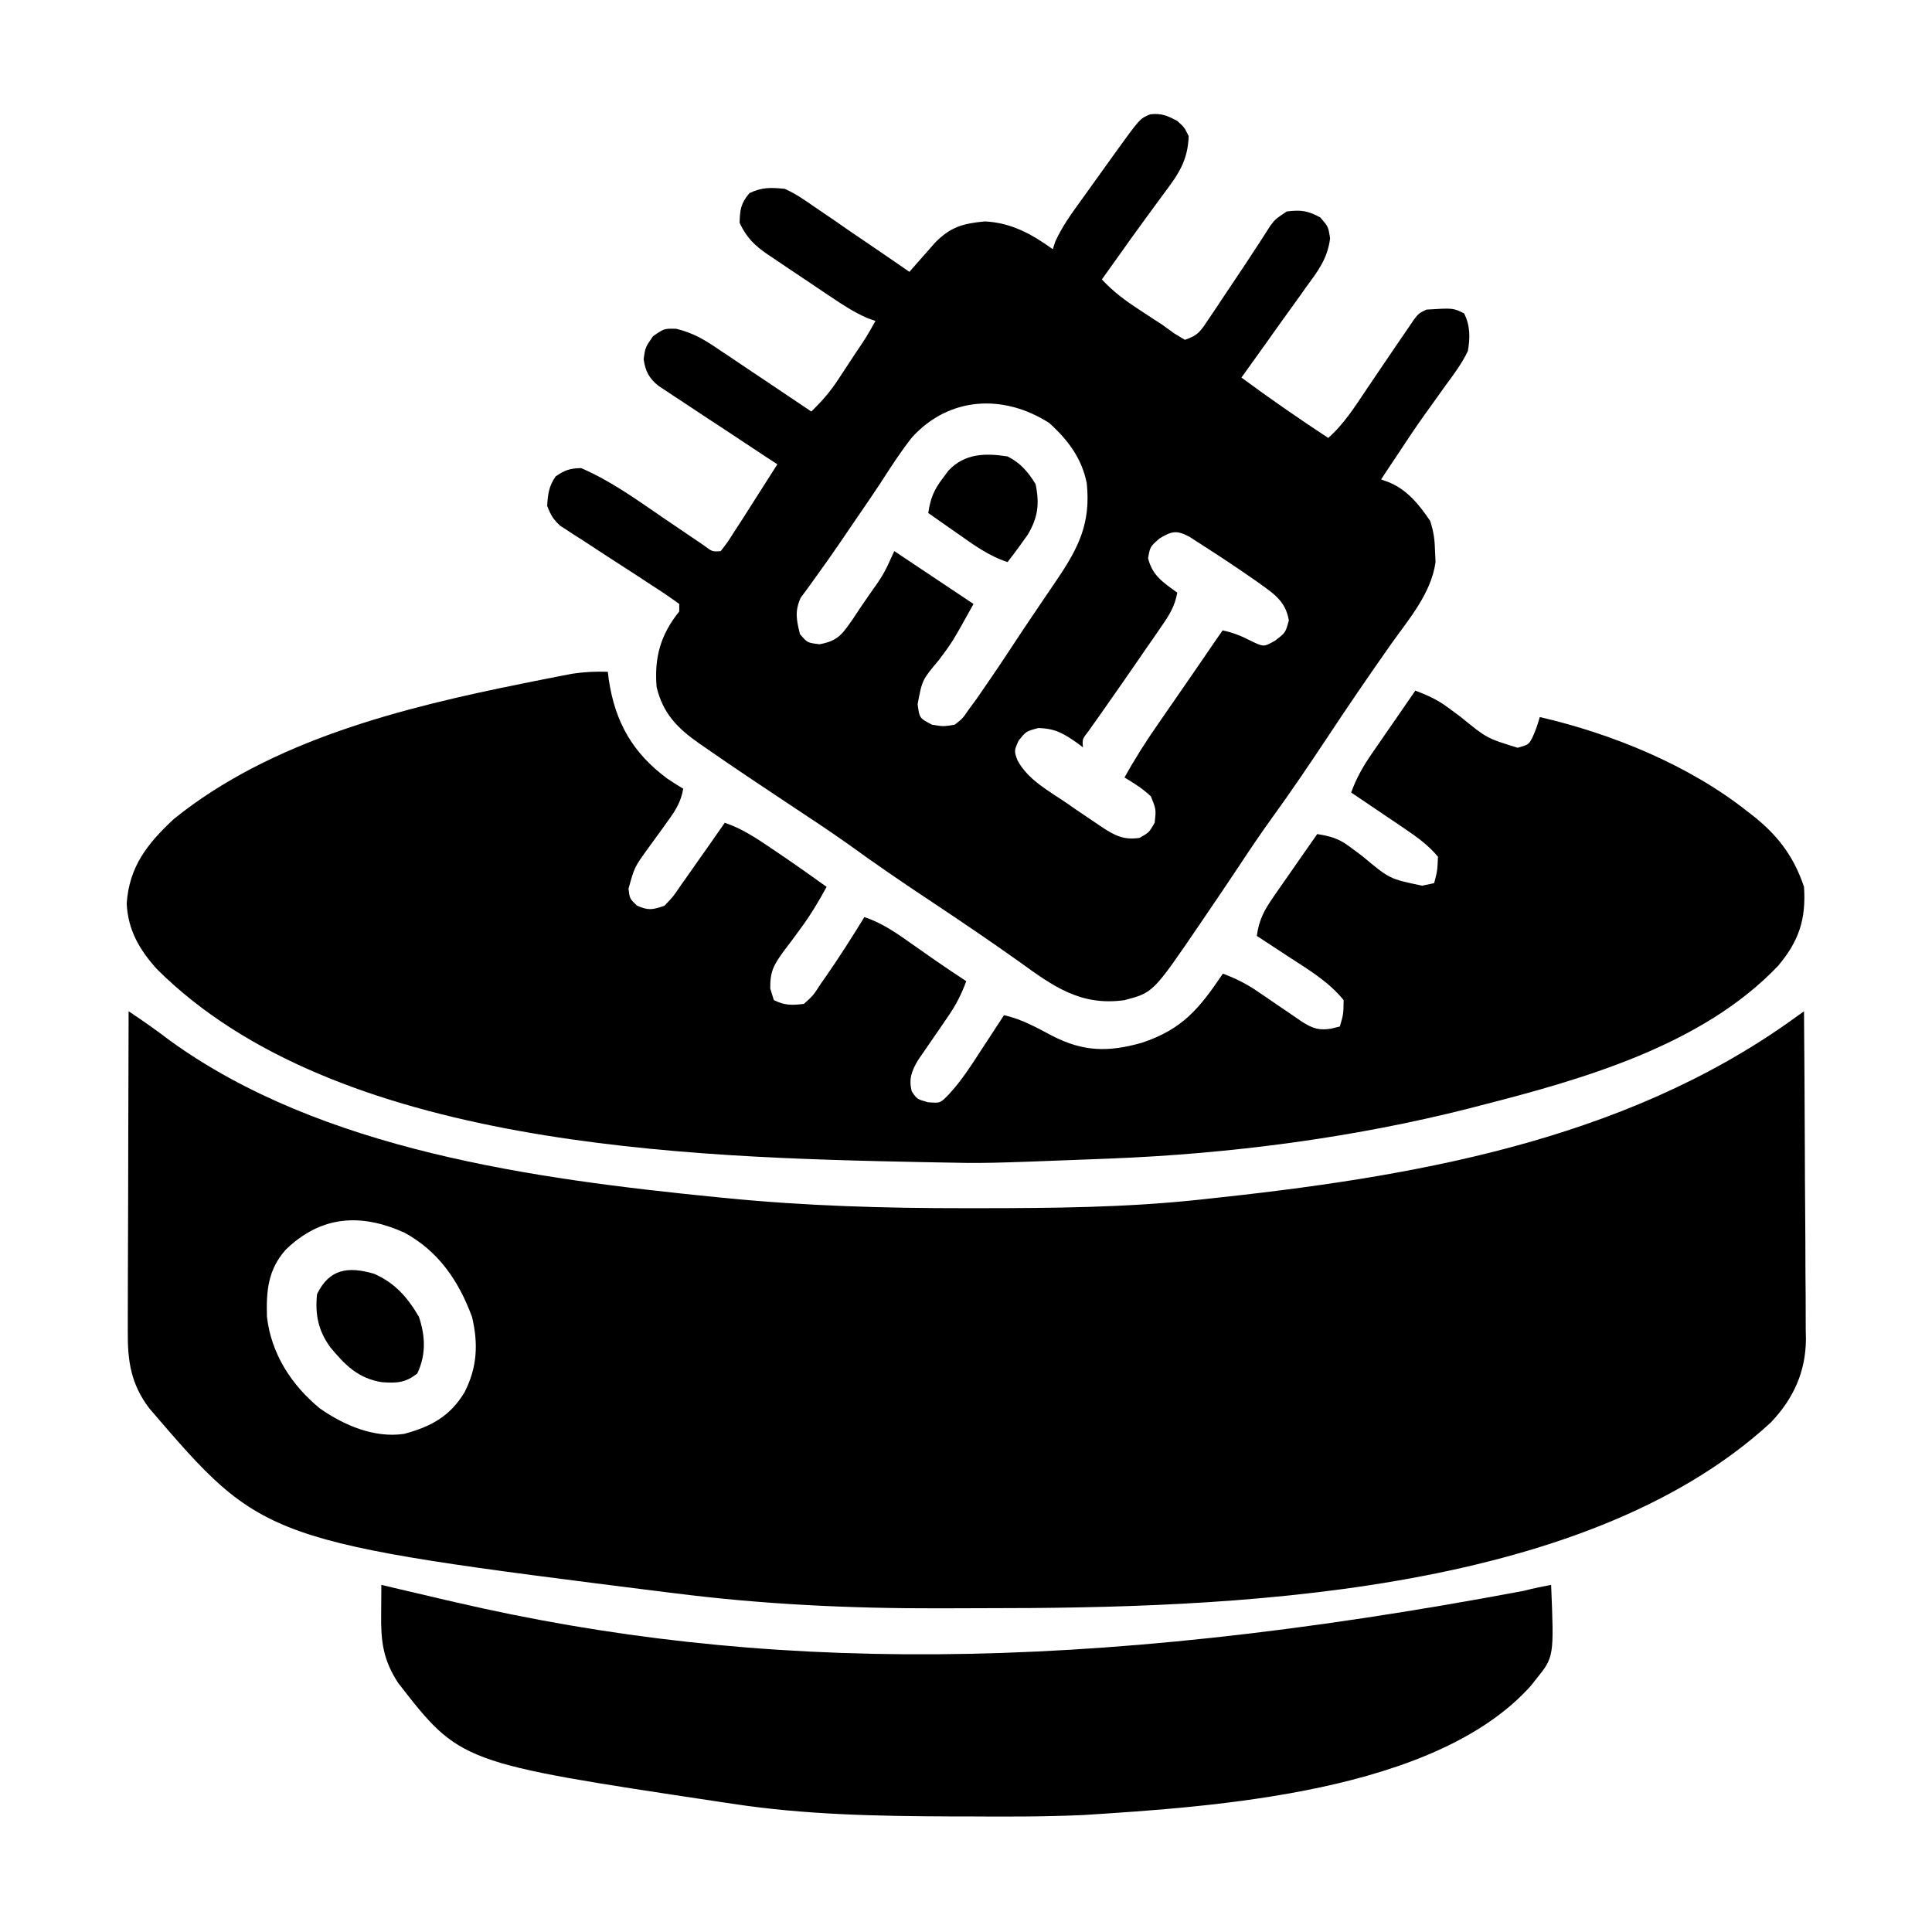
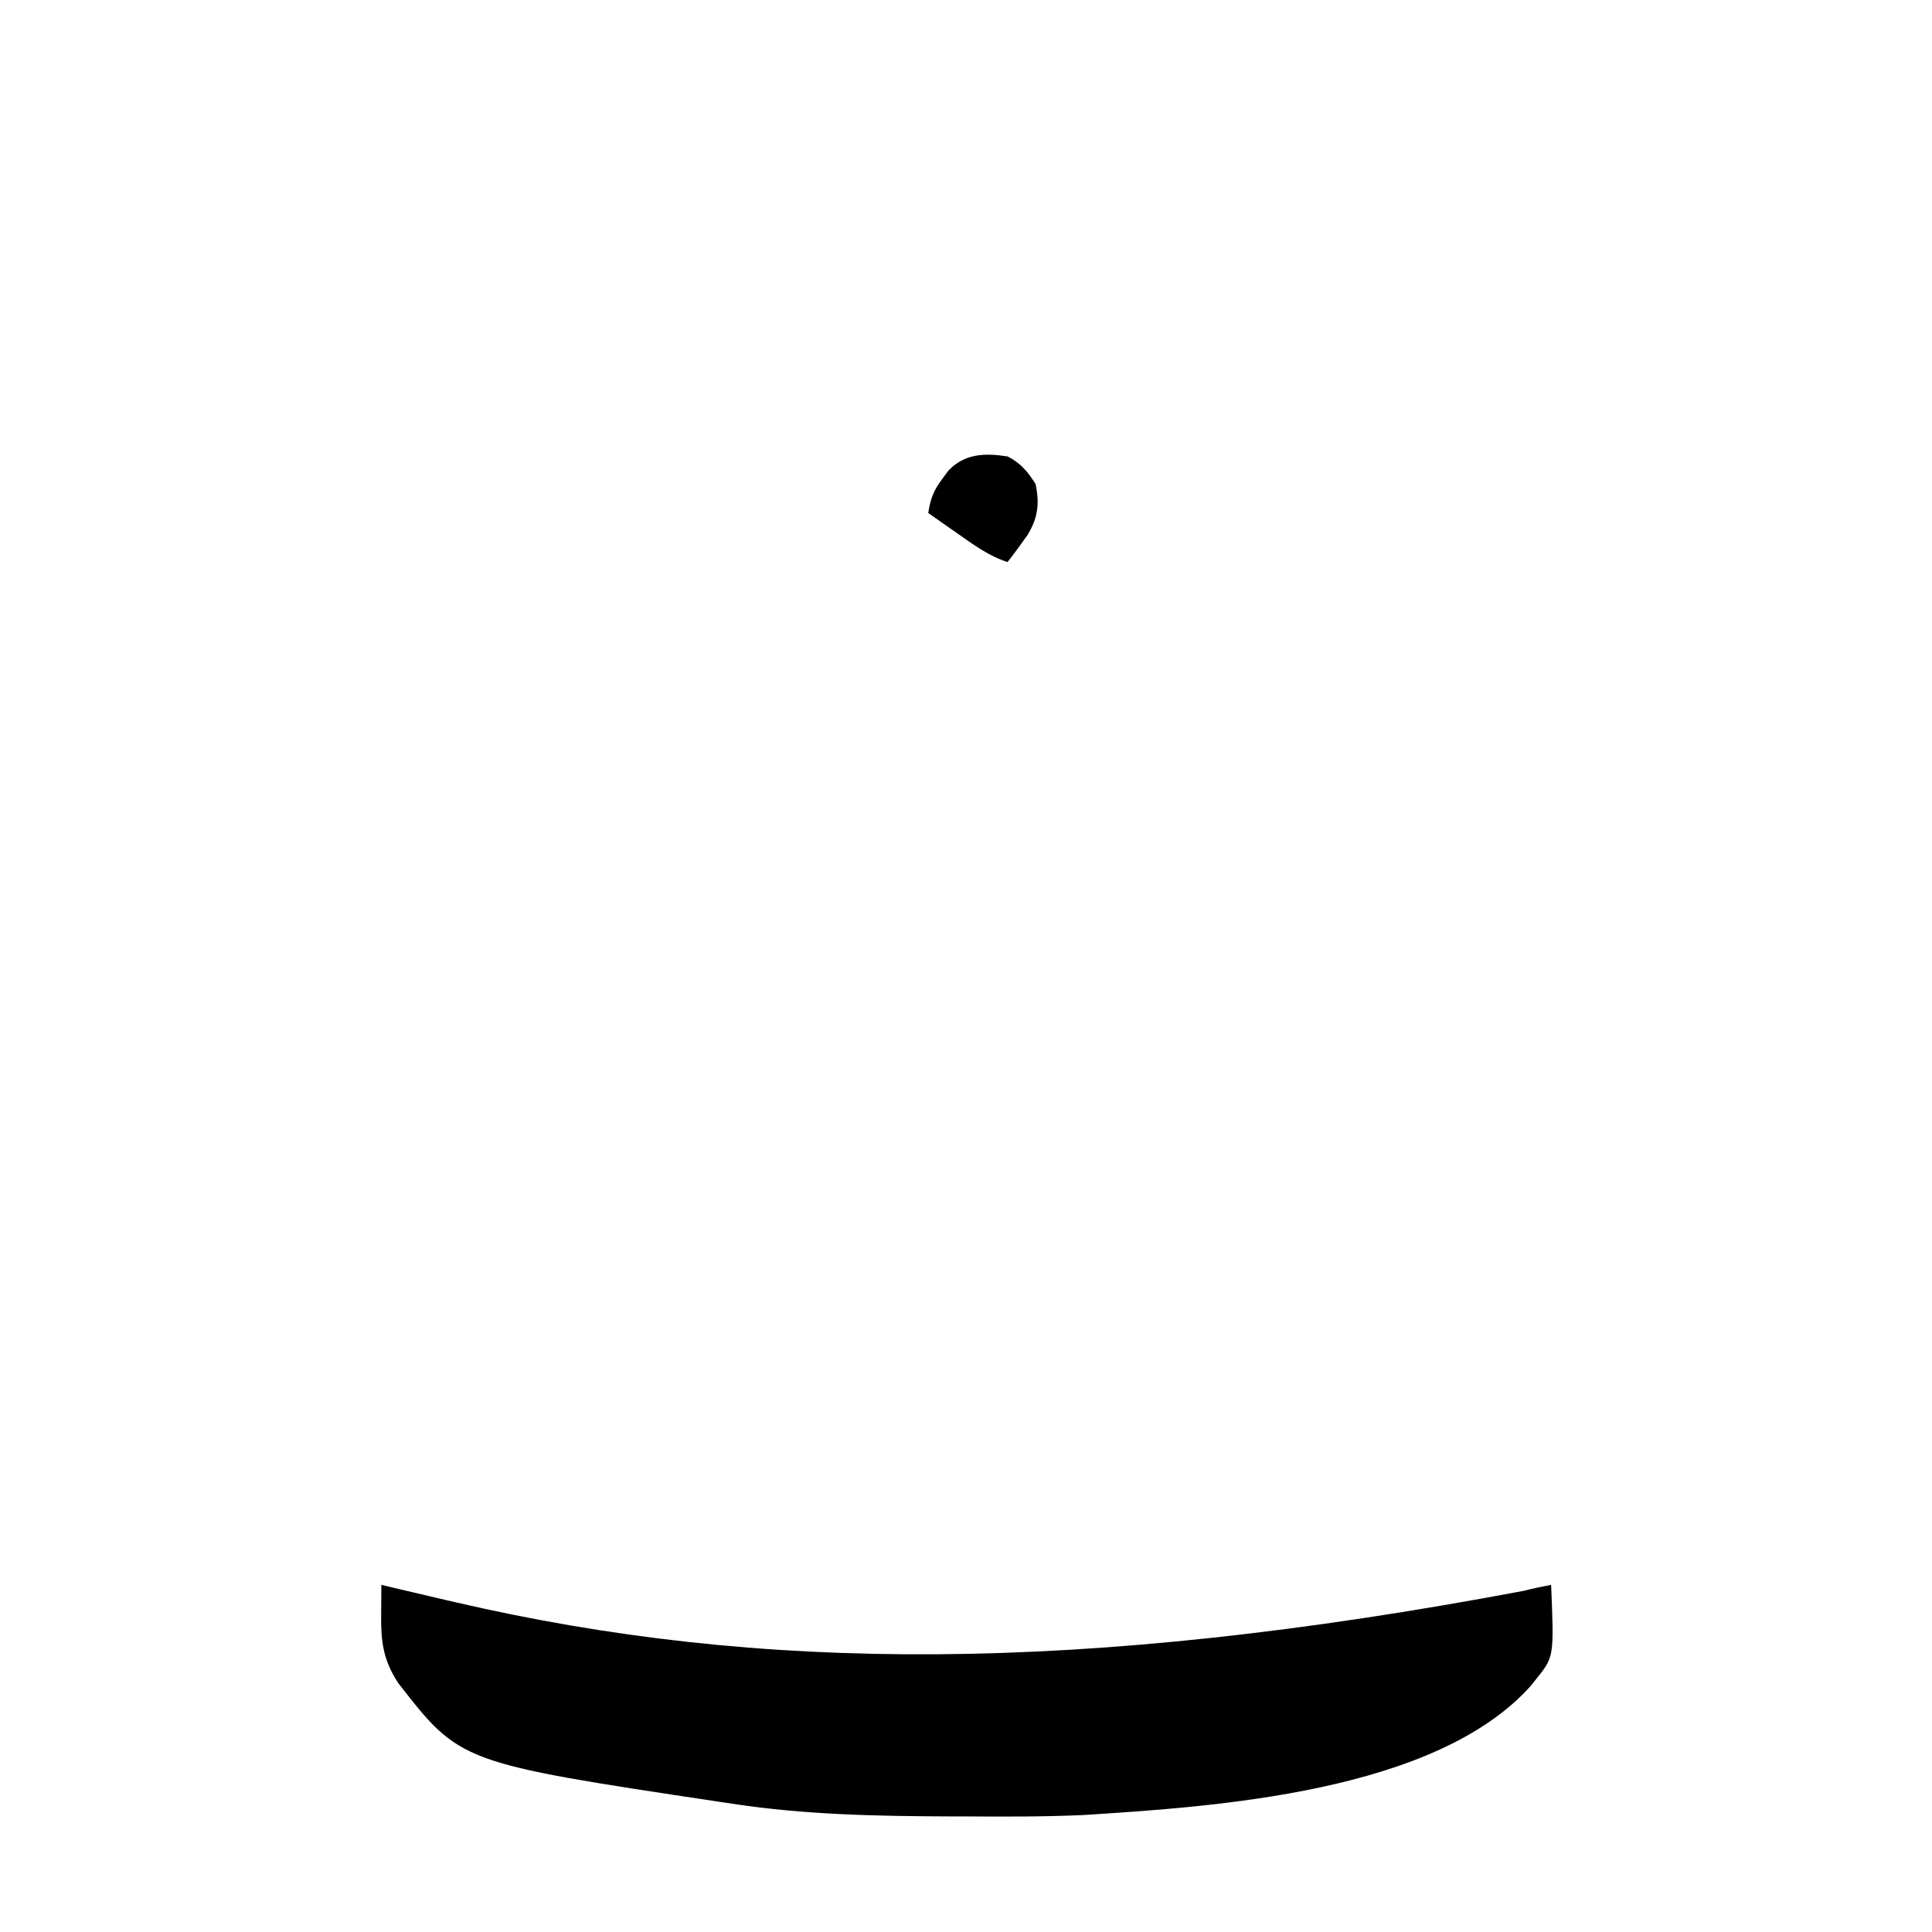
<svg xmlns="http://www.w3.org/2000/svg" width="28" height="28" viewBox="0 0 28 28" fill="none">
-   <path d="M1.864 14.656C2.069 14.792 2.267 14.931 2.462 15.08C4.66 16.672 7.752 17.087 10.382 17.35C10.427 17.354 10.472 17.359 10.519 17.363C11.677 17.478 12.824 17.511 13.988 17.51C14.06 17.51 14.132 17.51 14.206 17.51C15.255 17.509 16.297 17.501 17.341 17.391C17.381 17.386 17.422 17.382 17.463 17.378C20.429 17.064 23.493 16.551 25.965 14.785C25.999 14.761 26.033 14.736 26.068 14.711C26.094 14.693 26.119 14.675 26.145 14.656C26.151 15.318 26.154 15.98 26.157 16.642C26.158 16.949 26.159 17.256 26.162 17.563C26.164 17.86 26.166 18.157 26.166 18.454C26.167 18.567 26.167 18.68 26.169 18.793C26.17 18.952 26.17 19.11 26.17 19.269C26.171 19.315 26.172 19.362 26.173 19.409C26.169 19.883 25.992 20.269 25.668 20.612C22.921 23.146 17.745 23.308 14.267 23.307C14.049 23.307 13.83 23.308 13.611 23.309C12.322 23.312 11.039 23.252 9.76 23.088C9.705 23.081 9.705 23.081 9.649 23.075C3.819 22.341 3.819 22.341 2.163 20.41C1.895 20.056 1.848 19.723 1.852 19.288C1.852 19.238 1.852 19.187 1.852 19.136C1.852 18.971 1.853 18.805 1.853 18.64C1.854 18.526 1.854 18.411 1.854 18.296C1.854 17.994 1.855 17.693 1.857 17.391C1.858 17.083 1.858 16.776 1.859 16.468C1.86 15.864 1.862 15.26 1.864 14.656ZM4.143 18.109C3.883 18.401 3.858 18.707 3.869 19.083C3.929 19.617 4.224 20.075 4.636 20.412C4.987 20.658 5.425 20.844 5.856 20.781C6.243 20.677 6.522 20.528 6.731 20.18C6.916 19.821 6.934 19.476 6.841 19.086C6.649 18.565 6.353 18.129 5.856 17.862C5.22 17.579 4.654 17.619 4.143 18.109Z" fill="black" />
-   <path d="M8.809 9.736C8.813 9.774 8.818 9.812 8.823 9.85C8.915 10.466 9.168 10.912 9.672 11.285C9.747 11.336 9.825 11.384 9.902 11.431C9.868 11.618 9.798 11.735 9.687 11.887C9.655 11.932 9.623 11.977 9.59 12.023C9.523 12.116 9.455 12.209 9.387 12.302C9.195 12.568 9.195 12.568 9.109 12.88C9.126 13.023 9.126 13.023 9.229 13.123C9.394 13.199 9.458 13.186 9.629 13.127C9.756 12.996 9.756 12.996 9.868 12.829C9.889 12.8 9.91 12.771 9.931 12.741C9.995 12.651 10.058 12.561 10.121 12.47C10.16 12.416 10.198 12.361 10.238 12.305C10.327 12.179 10.416 12.051 10.504 11.924C10.757 12.01 10.961 12.147 11.181 12.296C11.215 12.319 11.25 12.343 11.286 12.367C11.52 12.525 11.751 12.688 11.98 12.853C11.866 13.062 11.748 13.26 11.607 13.451C11.567 13.506 11.567 13.506 11.526 13.562C11.471 13.637 11.415 13.711 11.358 13.785C11.215 13.985 11.16 14.073 11.163 14.326C11.18 14.382 11.197 14.437 11.215 14.494C11.373 14.573 11.477 14.57 11.652 14.549C11.786 14.427 11.786 14.427 11.895 14.258C11.916 14.229 11.936 14.2 11.958 14.169C12.157 13.883 12.345 13.588 12.527 13.291C12.795 13.38 13.007 13.533 13.235 13.694C13.31 13.747 13.386 13.8 13.462 13.853C13.498 13.878 13.534 13.903 13.571 13.929C13.714 14.028 13.859 14.125 14.004 14.22C13.935 14.407 13.855 14.565 13.742 14.728C13.699 14.792 13.699 14.792 13.654 14.857C13.593 14.946 13.532 15.034 13.471 15.123C13.442 15.165 13.413 15.207 13.383 15.251C13.357 15.29 13.33 15.328 13.303 15.367C13.211 15.525 13.168 15.638 13.214 15.817C13.29 15.93 13.29 15.93 13.447 15.974C13.626 15.989 13.626 15.989 13.747 15.865C13.939 15.66 14.087 15.423 14.24 15.188C14.27 15.142 14.3 15.096 14.331 15.049C14.405 14.937 14.478 14.825 14.551 14.713C14.805 14.769 15.021 14.891 15.25 15.012C15.701 15.245 16.067 15.249 16.547 15.113C17.136 14.917 17.377 14.623 17.723 14.111C17.91 14.18 18.068 14.26 18.232 14.373C18.275 14.402 18.318 14.431 18.362 14.461C18.428 14.506 18.428 14.506 18.495 14.552C18.583 14.612 18.671 14.672 18.759 14.732C18.797 14.758 18.836 14.785 18.876 14.812C19.026 14.905 19.116 14.936 19.291 14.908C19.333 14.897 19.375 14.887 19.418 14.877C19.47 14.699 19.47 14.699 19.473 14.494C19.258 14.23 18.973 14.059 18.69 13.875C18.644 13.845 18.599 13.815 18.551 13.784C18.439 13.71 18.327 13.637 18.215 13.564C18.245 13.334 18.322 13.191 18.454 13.001C18.51 12.921 18.51 12.921 18.566 12.839C18.605 12.784 18.643 12.729 18.683 12.672C18.722 12.616 18.761 12.56 18.801 12.502C18.897 12.364 18.993 12.226 19.09 12.088C19.272 12.117 19.4 12.151 19.548 12.262C19.58 12.285 19.613 12.309 19.646 12.334C19.679 12.358 19.712 12.383 19.746 12.409C20.139 12.738 20.139 12.738 20.611 12.836C20.668 12.824 20.726 12.811 20.785 12.799C20.832 12.618 20.832 12.618 20.84 12.416C20.704 12.254 20.547 12.138 20.372 12.02C20.326 11.989 20.28 11.957 20.233 11.925C20.185 11.893 20.137 11.861 20.088 11.828C20.039 11.795 19.991 11.762 19.941 11.728C19.821 11.647 19.702 11.567 19.582 11.486C19.658 11.276 19.755 11.106 19.881 10.923C19.918 10.869 19.955 10.816 19.993 10.761C20.05 10.678 20.05 10.678 20.108 10.594C20.147 10.538 20.186 10.482 20.226 10.424C20.321 10.286 20.416 10.148 20.512 10.009C20.68 10.072 20.825 10.137 20.97 10.243C21.018 10.279 21.018 10.279 21.068 10.315C21.101 10.339 21.134 10.364 21.168 10.389C21.547 10.699 21.547 10.699 21.995 10.837C22.154 10.792 22.154 10.792 22.21 10.686C22.262 10.568 22.262 10.568 22.316 10.392C23.366 10.635 24.476 11.088 25.324 11.759C25.368 11.794 25.412 11.828 25.457 11.863C25.794 12.143 26.006 12.438 26.145 12.853C26.176 13.323 26.072 13.639 25.769 13.998C24.673 15.151 22.932 15.645 21.441 16.025C21.392 16.038 21.343 16.051 21.292 16.064C19.605 16.492 17.818 16.723 16.082 16.791C15.992 16.794 15.992 16.794 15.9 16.798C14.279 16.861 14.279 16.861 13.566 16.846C13.512 16.845 13.459 16.843 13.403 16.843C9.943 16.774 4.867 16.632 2.272 14.043C2.018 13.76 1.854 13.477 1.836 13.092C1.874 12.559 2.134 12.228 2.52 11.869C3.933 10.728 5.841 10.254 7.585 9.904C7.627 9.895 7.669 9.887 7.713 9.878C7.834 9.854 7.955 9.83 8.076 9.806C8.146 9.793 8.216 9.779 8.288 9.765C8.466 9.738 8.63 9.73 8.809 9.736Z" fill="black" />
-   <path d="M17.062 1.753C17.165 1.845 17.165 1.845 17.227 1.972C17.216 2.325 17.079 2.524 16.875 2.795C16.831 2.855 16.831 2.855 16.786 2.916C16.726 2.999 16.666 3.081 16.605 3.163C16.468 3.348 16.335 3.537 16.201 3.725C16.124 3.833 16.046 3.941 15.969 4.05C16.133 4.226 16.307 4.356 16.509 4.487C16.564 4.523 16.619 4.559 16.676 4.597C16.731 4.633 16.787 4.669 16.844 4.706C16.901 4.748 16.959 4.789 17.018 4.832C17.069 4.863 17.12 4.893 17.172 4.925C17.374 4.857 17.403 4.793 17.52 4.619C17.555 4.567 17.59 4.515 17.626 4.462C17.662 4.407 17.698 4.352 17.736 4.296C17.771 4.243 17.807 4.19 17.844 4.135C17.98 3.931 18.117 3.728 18.25 3.522C18.278 3.478 18.307 3.434 18.336 3.388C18.373 3.33 18.373 3.33 18.411 3.271C18.484 3.175 18.484 3.175 18.648 3.065C18.852 3.039 18.952 3.052 19.134 3.151C19.25 3.284 19.25 3.284 19.277 3.453C19.239 3.75 19.103 3.925 18.929 4.162C18.881 4.23 18.881 4.23 18.832 4.299C18.735 4.435 18.637 4.571 18.539 4.706C18.483 4.785 18.426 4.864 18.37 4.944C18.245 5.12 18.119 5.296 17.992 5.472C18.404 5.776 18.822 6.066 19.25 6.347C19.483 6.14 19.642 5.885 19.814 5.629C19.877 5.535 19.941 5.442 20.004 5.348C20.034 5.304 20.065 5.259 20.096 5.213C20.2 5.059 20.304 4.906 20.409 4.754C20.436 4.713 20.464 4.672 20.493 4.63C20.562 4.542 20.562 4.542 20.672 4.487C21.06 4.463 21.06 4.463 21.219 4.542C21.309 4.722 21.307 4.895 21.273 5.089C21.186 5.269 21.071 5.424 20.952 5.584C20.887 5.675 20.822 5.766 20.757 5.857C20.724 5.902 20.692 5.948 20.658 5.994C20.515 6.194 20.38 6.398 20.245 6.603C20.2 6.67 20.155 6.738 20.11 6.805C20.079 6.852 20.048 6.899 20.016 6.948C20.058 6.963 20.1 6.979 20.143 6.995C20.399 7.105 20.574 7.321 20.727 7.55C20.78 7.711 20.794 7.829 20.798 7.997C20.801 8.071 20.801 8.071 20.805 8.147C20.742 8.597 20.423 8.967 20.166 9.327C19.847 9.78 19.535 10.236 19.23 10.698C18.975 11.082 18.717 11.464 18.446 11.838C18.275 12.074 18.113 12.315 17.952 12.559C17.793 12.799 17.631 13.037 17.469 13.275C17.44 13.318 17.411 13.361 17.381 13.405C16.713 14.385 16.713 14.385 16.297 14.495C15.659 14.584 15.264 14.294 14.766 13.934C14.345 13.635 13.918 13.345 13.487 13.059C13.084 12.792 12.686 12.52 12.294 12.235C12.014 12.036 11.726 11.848 11.44 11.658C11.038 11.391 10.636 11.124 10.24 10.848C10.203 10.822 10.165 10.797 10.127 10.77C9.817 10.553 9.605 10.335 9.516 9.956C9.481 9.529 9.573 9.198 9.844 8.862C9.844 8.826 9.844 8.79 9.844 8.753C9.715 8.659 9.587 8.572 9.453 8.487C9.371 8.433 9.289 8.38 9.208 8.326C9.078 8.242 8.948 8.158 8.818 8.074C8.693 7.993 8.569 7.912 8.445 7.83C8.406 7.806 8.367 7.781 8.327 7.755C8.29 7.731 8.254 7.708 8.217 7.683C8.185 7.663 8.154 7.642 8.121 7.621C8.02 7.533 7.977 7.455 7.93 7.331C7.94 7.161 7.955 7.045 8.053 6.904C8.186 6.813 8.258 6.788 8.422 6.784C8.853 6.969 9.232 7.245 9.618 7.509C9.751 7.599 9.884 7.689 10.018 7.78C10.076 7.819 10.135 7.859 10.195 7.9C10.324 7.997 10.324 7.997 10.445 7.987C10.544 7.86 10.544 7.86 10.647 7.697C10.682 7.643 10.717 7.589 10.754 7.533C10.925 7.266 11.095 6.997 11.266 6.729C11.211 6.694 11.157 6.658 11.102 6.622C10.901 6.489 10.701 6.357 10.501 6.224C10.414 6.167 10.327 6.11 10.24 6.053C10.115 5.971 9.991 5.888 9.866 5.805C9.827 5.78 9.789 5.754 9.748 5.728C9.712 5.704 9.676 5.68 9.639 5.655C9.607 5.634 9.575 5.613 9.543 5.592C9.403 5.479 9.354 5.38 9.328 5.205C9.352 5.034 9.352 5.034 9.464 4.873C9.625 4.761 9.625 4.761 9.8 4.765C10.05 4.825 10.218 4.928 10.428 5.072C10.466 5.097 10.505 5.123 10.544 5.149C10.665 5.23 10.786 5.311 10.907 5.393C10.989 5.448 11.072 5.503 11.154 5.558C11.356 5.693 11.557 5.828 11.758 5.964C11.905 5.822 12.027 5.683 12.14 5.512C12.168 5.469 12.197 5.426 12.226 5.381C12.27 5.314 12.27 5.314 12.315 5.246C12.345 5.201 12.375 5.156 12.405 5.109C12.556 4.886 12.556 4.886 12.688 4.651C12.65 4.638 12.612 4.625 12.573 4.611C12.387 4.53 12.225 4.426 12.058 4.313C12.025 4.291 11.992 4.269 11.957 4.246C11.888 4.199 11.818 4.152 11.748 4.105C11.642 4.033 11.535 3.962 11.428 3.891C11.36 3.845 11.292 3.799 11.224 3.753C11.192 3.732 11.161 3.711 11.128 3.689C10.937 3.559 10.816 3.44 10.719 3.229C10.723 3.041 10.738 2.942 10.862 2.799C11.047 2.711 11.171 2.717 11.375 2.737C11.531 2.808 11.667 2.902 11.807 3C11.847 3.027 11.886 3.054 11.927 3.081C12.052 3.166 12.177 3.252 12.301 3.339C12.386 3.397 12.472 3.455 12.557 3.513C12.765 3.654 12.973 3.797 13.18 3.94C13.213 3.902 13.246 3.864 13.28 3.825C13.324 3.775 13.368 3.725 13.414 3.674C13.457 3.625 13.5 3.575 13.545 3.524C13.769 3.293 13.947 3.24 14.27 3.209C14.651 3.225 14.955 3.393 15.258 3.612C15.275 3.558 15.275 3.558 15.293 3.503C15.394 3.28 15.532 3.092 15.675 2.894C15.704 2.853 15.733 2.812 15.764 2.77C15.85 2.65 15.937 2.529 16.023 2.409C16.069 2.345 16.115 2.282 16.16 2.218C16.52 1.719 16.52 1.719 16.669 1.657C16.832 1.638 16.919 1.676 17.062 1.753ZM13.217 6.339C13.049 6.552 12.903 6.779 12.756 7.008C12.648 7.172 12.537 7.334 12.425 7.496C12.333 7.631 12.241 7.766 12.149 7.901C12.045 8.052 11.94 8.202 11.832 8.35C11.791 8.406 11.751 8.463 11.71 8.52C11.675 8.567 11.64 8.615 11.604 8.663C11.516 8.859 11.543 8.985 11.594 9.19C11.699 9.315 11.699 9.315 11.877 9.337C12.153 9.288 12.212 9.182 12.368 8.96C12.401 8.91 12.434 8.859 12.469 8.807C12.508 8.75 12.548 8.693 12.588 8.634C12.806 8.327 12.806 8.327 12.961 7.987C13.34 8.24 13.719 8.492 14.109 8.753C13.802 9.306 13.802 9.306 13.607 9.566C13.365 9.854 13.365 9.854 13.299 10.205C13.325 10.408 13.325 10.408 13.508 10.503C13.67 10.53 13.67 10.53 13.836 10.503C13.951 10.414 13.951 10.414 14.041 10.281C14.078 10.23 14.116 10.18 14.154 10.128C14.327 9.878 14.498 9.628 14.664 9.374C14.781 9.195 14.9 9.018 15.02 8.841C15.071 8.765 15.071 8.765 15.124 8.687C15.191 8.587 15.259 8.487 15.327 8.388C15.639 7.925 15.809 7.573 15.75 7.003C15.679 6.642 15.474 6.37 15.203 6.128C14.546 5.709 13.758 5.744 13.217 6.339ZM16.806 7.803C16.668 7.923 16.668 7.923 16.639 8.09C16.699 8.34 16.859 8.443 17.062 8.589C17.028 8.781 16.951 8.907 16.84 9.067C16.806 9.117 16.772 9.167 16.736 9.219C16.7 9.271 16.663 9.324 16.625 9.378C16.588 9.432 16.551 9.486 16.513 9.541C16.351 9.776 16.188 10.011 16.024 10.244C16.001 10.277 15.978 10.31 15.954 10.344C15.894 10.428 15.834 10.513 15.774 10.598C15.685 10.712 15.685 10.712 15.695 10.831C15.668 10.81 15.641 10.79 15.613 10.769C15.413 10.63 15.298 10.559 15.049 10.551C14.87 10.599 14.87 10.599 14.762 10.735C14.697 10.881 14.697 10.881 14.745 11.017C14.899 11.307 15.211 11.468 15.477 11.651C15.51 11.675 15.543 11.698 15.578 11.722C15.679 11.791 15.781 11.86 15.883 11.928C15.931 11.96 15.931 11.96 15.979 11.993C16.164 12.114 16.294 12.177 16.516 12.143C16.653 12.065 16.653 12.065 16.734 11.925C16.756 11.732 16.756 11.732 16.68 11.542C16.562 11.43 16.436 11.351 16.297 11.268C16.449 10.994 16.613 10.736 16.793 10.479C16.845 10.403 16.898 10.326 16.951 10.25C16.978 10.211 17.005 10.172 17.033 10.132C17.175 9.928 17.315 9.723 17.456 9.518C17.506 9.444 17.557 9.37 17.608 9.296C17.645 9.243 17.681 9.19 17.719 9.136C17.874 9.17 17.98 9.212 18.125 9.286C18.316 9.378 18.316 9.378 18.477 9.286C18.63 9.171 18.63 9.171 18.679 8.992C18.63 8.699 18.444 8.594 18.211 8.425C17.942 8.236 17.668 8.055 17.391 7.878C17.341 7.845 17.291 7.813 17.239 7.78C17.056 7.681 16.983 7.696 16.806 7.803Z" fill="black" />
  <path d="M5.527 22.969C5.58 22.981 5.632 22.994 5.686 23.007C5.943 23.068 6.2 23.128 6.457 23.188C6.526 23.204 6.526 23.204 6.597 23.22C10.995 24.242 15.658 24.266 22.086 23.055C22.216 23.021 22.348 22.994 22.48 22.969C22.523 24.012 22.523 24.012 22.262 24.336C22.236 24.368 22.211 24.4 22.185 24.433C20.801 25.979 17.606 26.183 15.699 26.305C15.135 26.33 14.572 26.329 14.007 26.325C13.932 26.325 13.858 26.325 13.783 26.325C12.719 26.321 11.667 26.302 10.613 26.141C10.549 26.131 10.485 26.122 10.419 26.112C6.67 25.548 6.67 25.548 5.77 24.39C5.552 24.055 5.519 23.791 5.524 23.393C5.524 23.352 5.524 23.311 5.525 23.269C5.525 23.169 5.526 23.069 5.527 22.969Z" fill="black" />
-   <path d="M5.42 18.46C5.724 18.593 5.904 18.8 6.071 19.083C6.166 19.367 6.176 19.634 6.047 19.907C5.869 20.042 5.756 20.046 5.537 20.032C5.191 19.978 5 19.783 4.785 19.523C4.612 19.284 4.564 19.047 4.595 18.755C4.773 18.39 5.043 18.35 5.42 18.46Z" fill="black" />
  <path d="M14.602 6.615C14.788 6.707 14.899 6.839 15.008 7.015C15.068 7.302 15.043 7.5 14.895 7.749C14.8 7.884 14.704 8.016 14.602 8.146C14.326 8.056 14.108 7.894 13.873 7.729C13.833 7.701 13.793 7.673 13.751 7.644C13.651 7.574 13.552 7.505 13.453 7.435C13.483 7.228 13.535 7.098 13.662 6.933C13.689 6.896 13.716 6.859 13.745 6.821C13.98 6.571 14.277 6.564 14.602 6.615Z" fill="black" />
</svg>